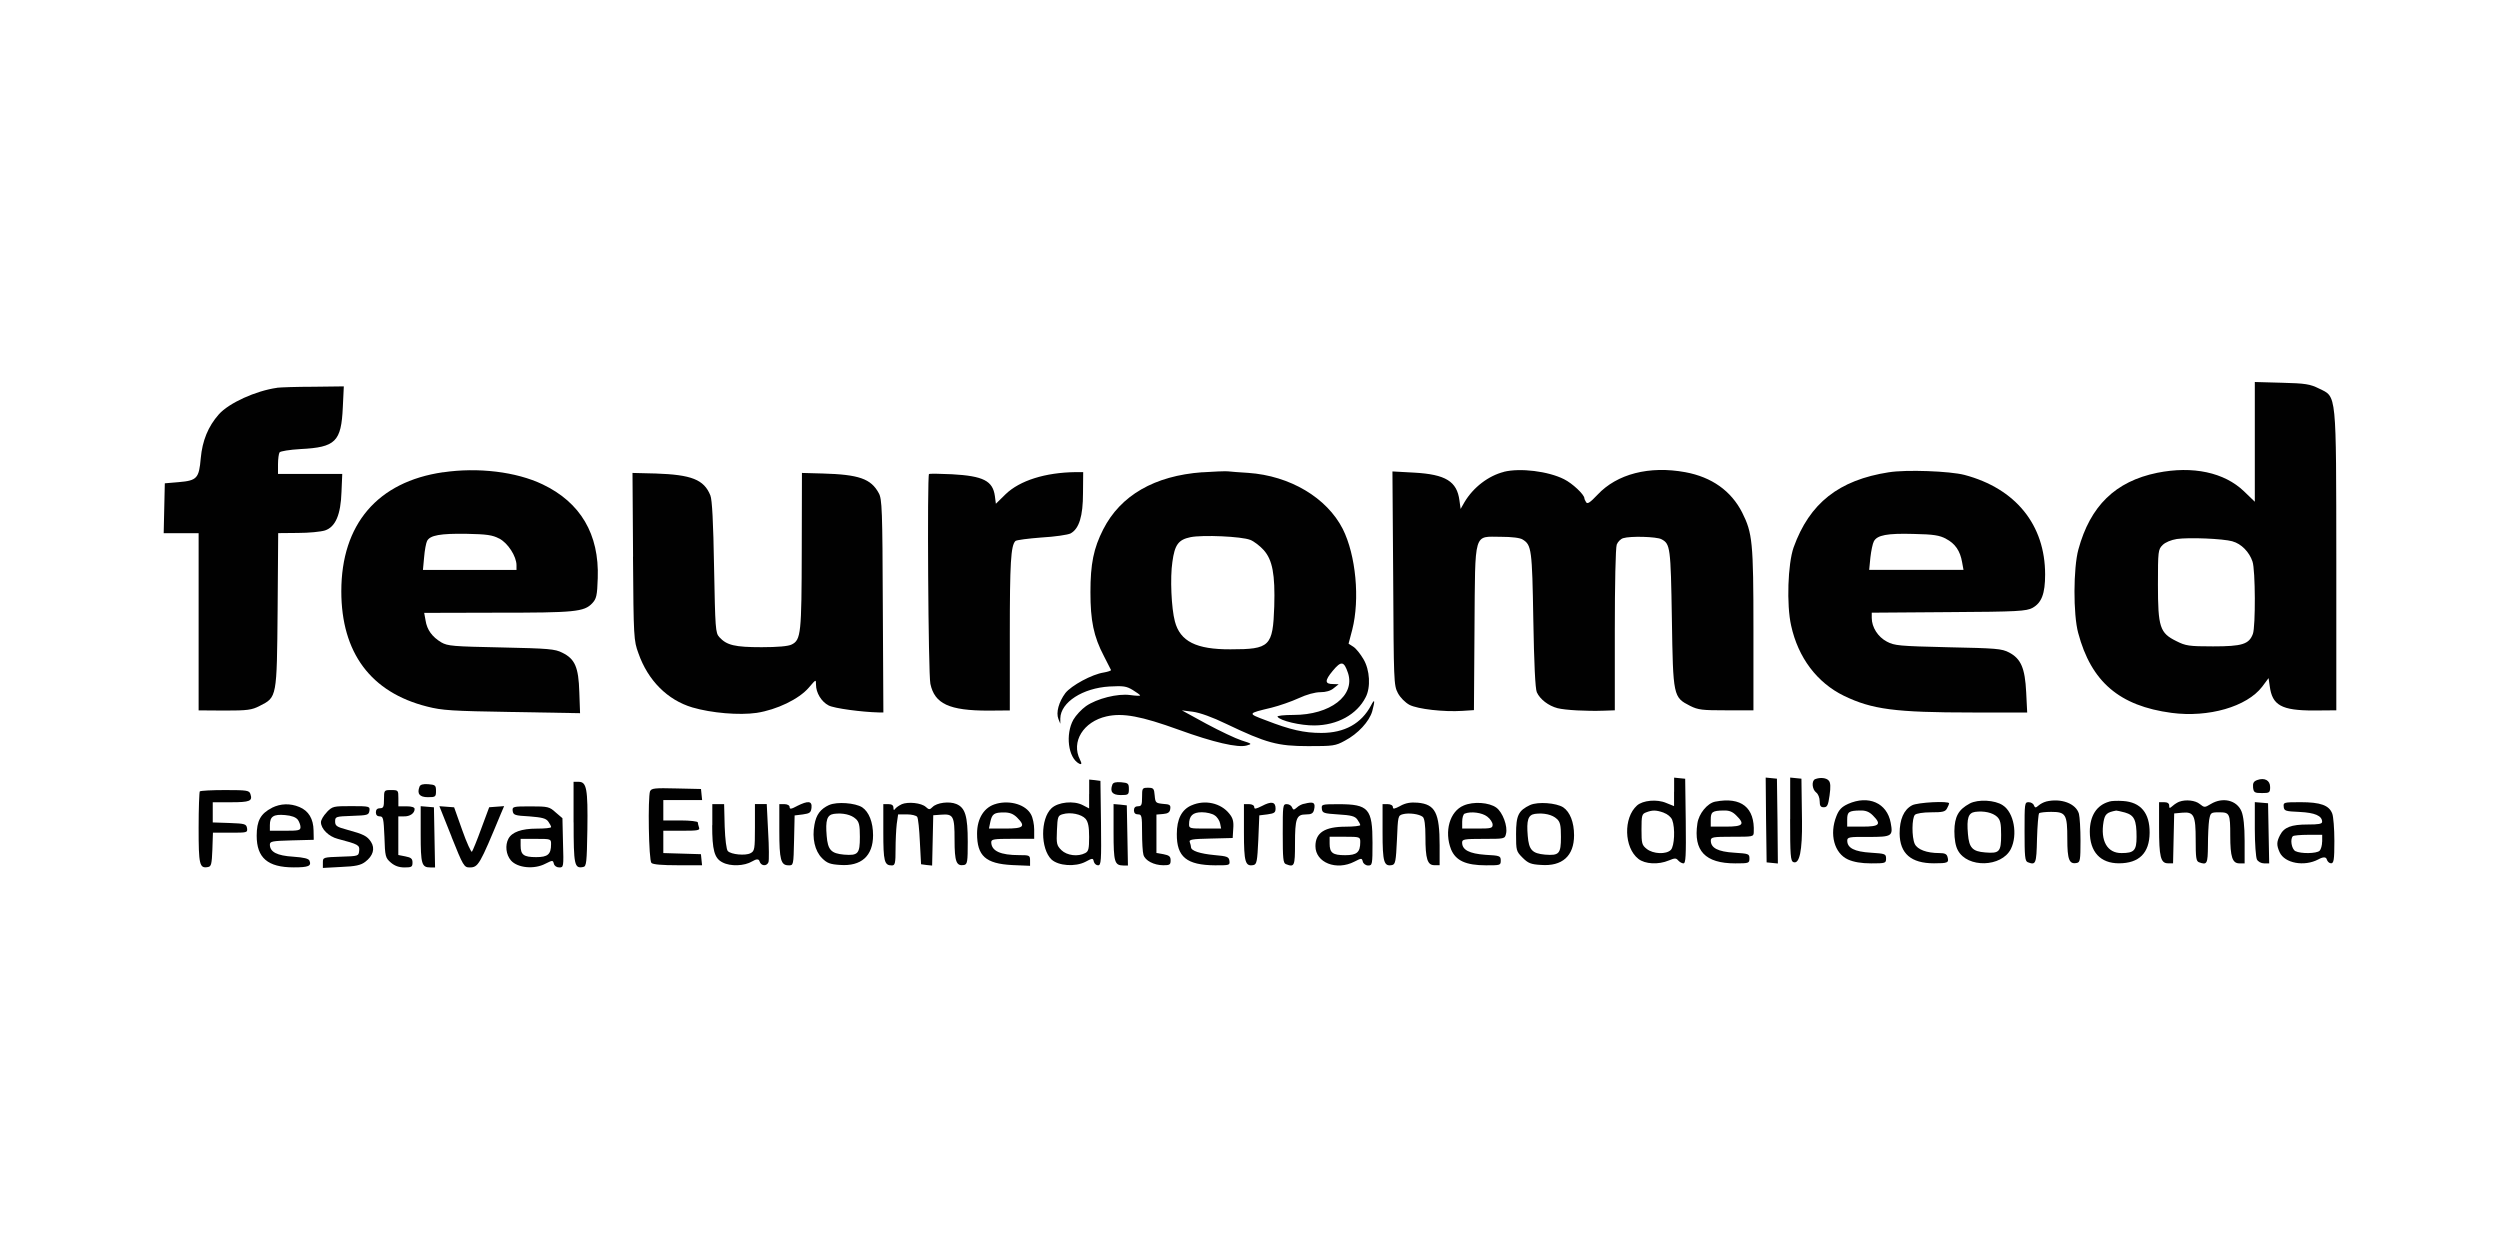
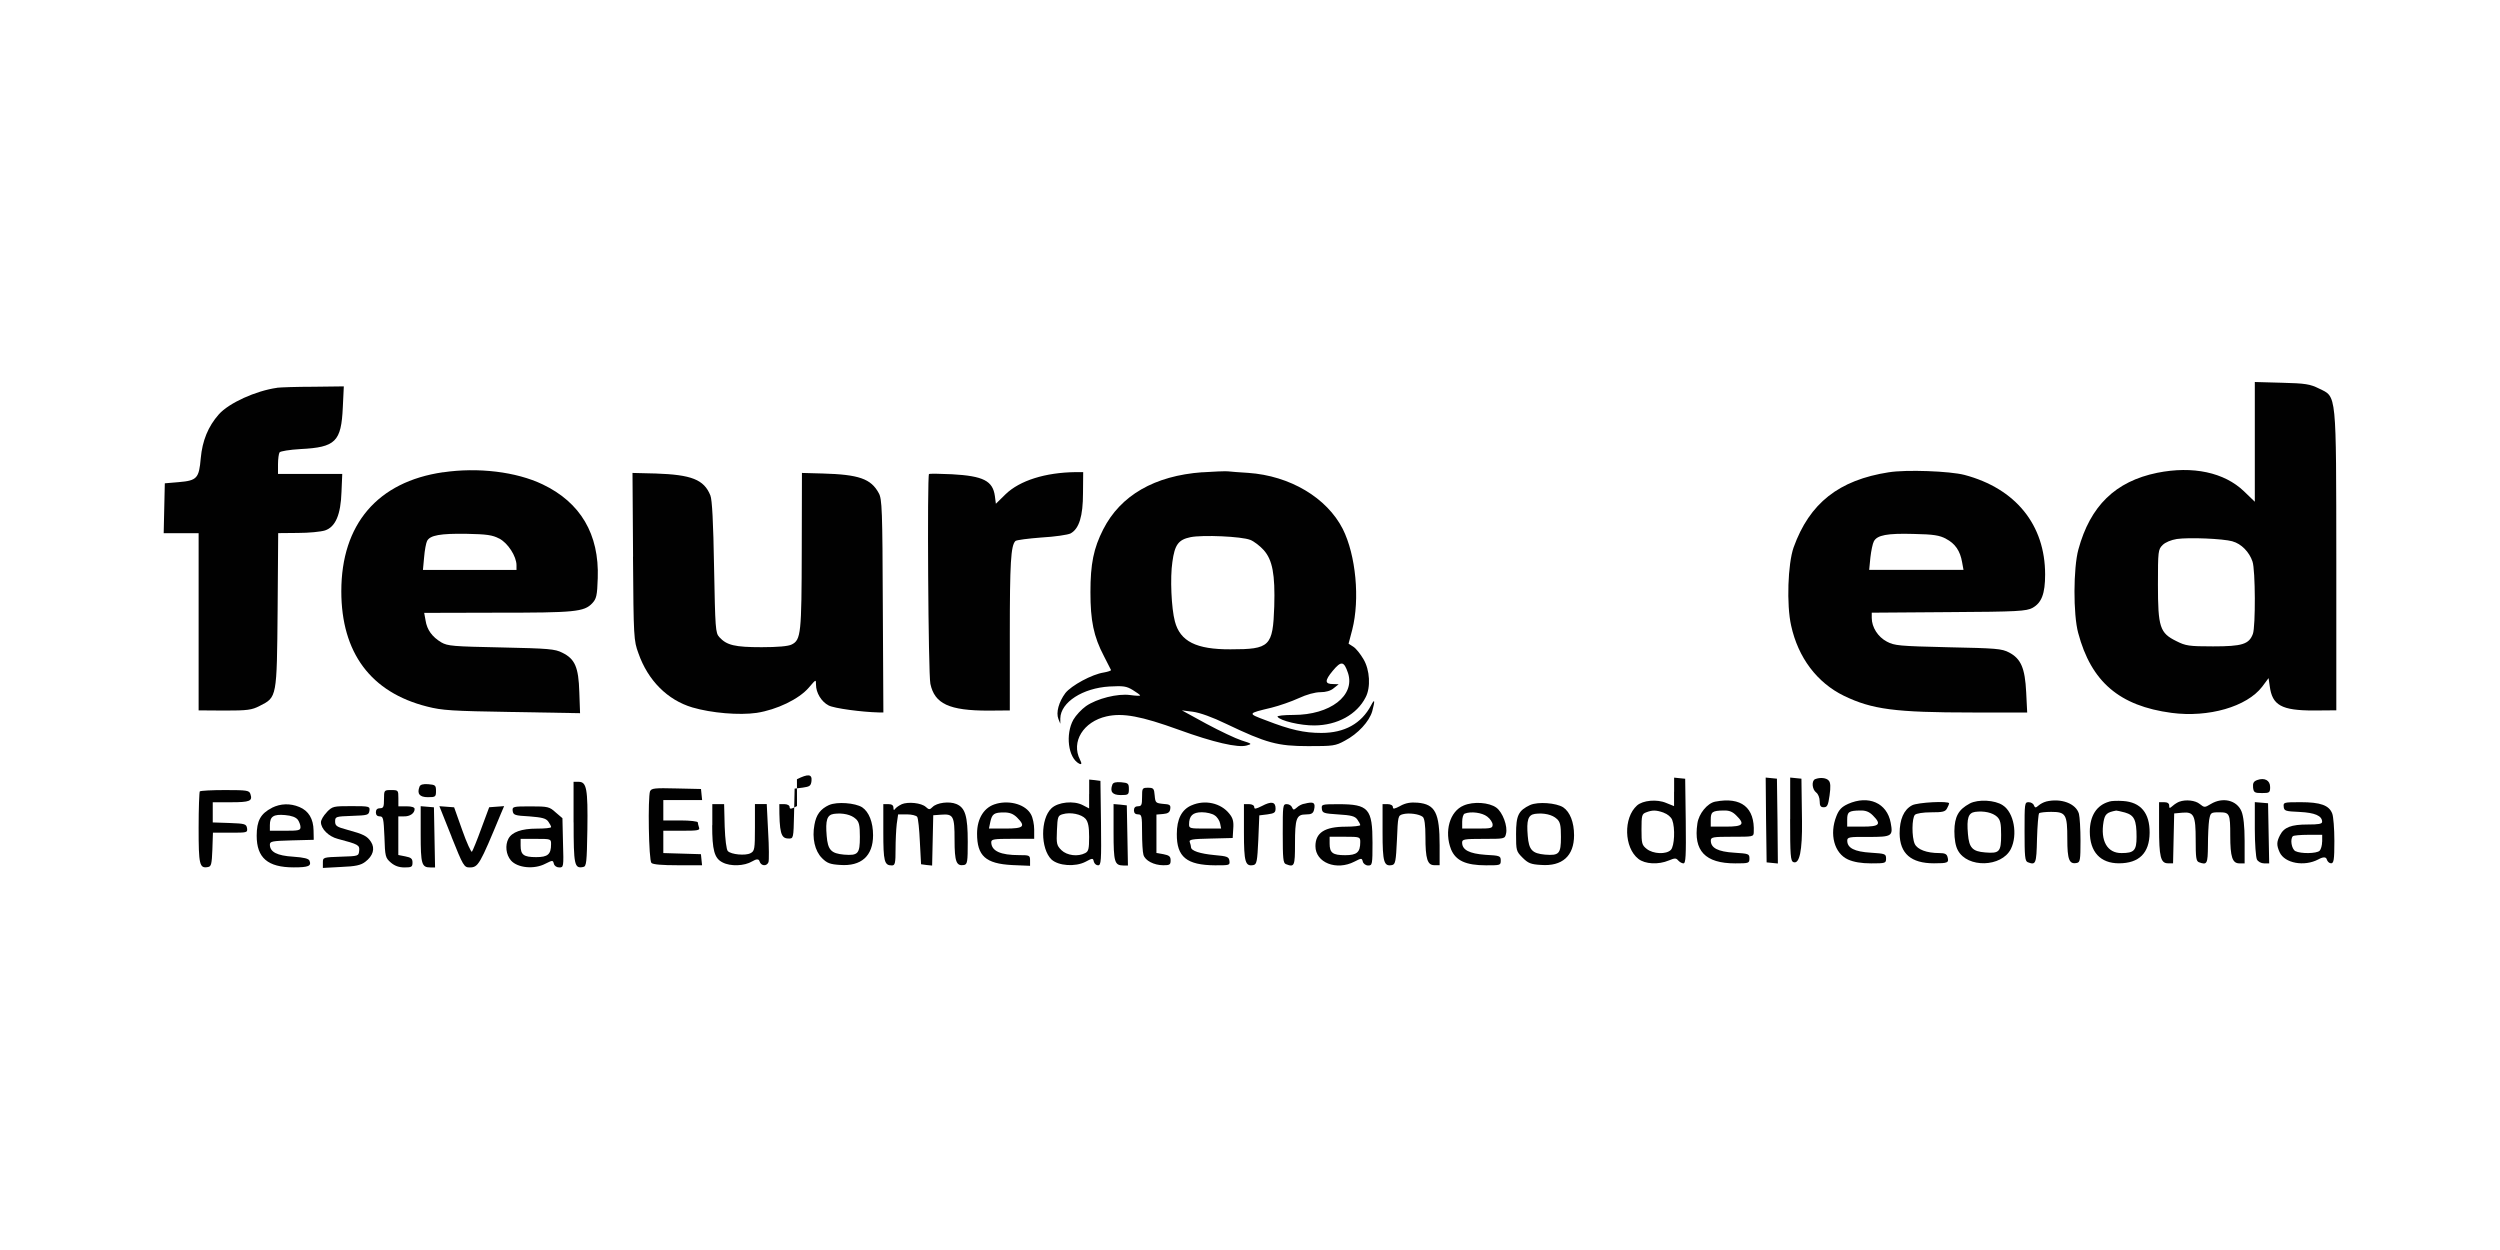
<svg xmlns="http://www.w3.org/2000/svg" id="Layer_1" viewBox="0 0 400 200">
  <defs>
    <style>
      .cls-1 {
        fill: #010101;
      }
    </style>
  </defs>
  <path class="cls-1" d="M360.77,70.72v9.56l-1.74-1.68c-3.14-3.01-8.17-4.1-13.88-2.95-6.68,1.37-10.71,5.28-12.61,12.27-.81,2.95-.84,10.4-.03,13.35,2.08,7.83,6.61,11.68,14.94,12.79,5.93.78,12.05-.99,14.5-4.19l1.02-1.37.19,1.3c.4,3.04,1.86,3.88,7.05,3.88l3.6-.03v-23.69c-.03-27.51.09-26.4-2.76-27.79-1.43-.71-2.17-.84-5.96-.93l-4.32-.12v9.6ZM357.2,86.62c1.4.37,2.7,1.71,3.2,3.23.47,1.34.5,10.4.06,11.58-.62,1.65-1.71,1.99-6.37,1.99-3.88,0-4.38-.09-5.87-.84-2.64-1.3-2.95-2.2-2.95-9.04,0-5.37.03-5.62.75-6.34.43-.43,1.34-.81,2.27-.96,1.93-.28,7.36-.06,8.91.37Z" />
  <path class="cls-1" d="M44.33,62.05c-3.38.47-7.7,2.42-9.32,4.25-1.71,1.93-2.64,4.22-2.89,7.02-.28,3.2-.59,3.57-3.51,3.82l-2.24.19-.09,3.97-.09,4.01h5.59v28.35l4.16.03c3.66,0,4.35-.09,5.62-.75,2.76-1.4,2.73-1.27,2.86-15.34l.09-12.3,3.17-.03c1.74,0,3.66-.19,4.32-.4,1.68-.56,2.52-2.52,2.64-6.18l.12-2.86h-10.28v-1.52c0-.87.12-1.74.25-1.93s1.61-.43,3.35-.53c5.62-.28,6.52-1.18,6.77-6.68l.16-3.35-4.84.06c-2.67,0-5.31.09-5.84.16Z" />
  <path class="cls-1" d="M70.88,75.56c-10.47,1.52-16.27,8.32-16.27,19.04,0,9.84,4.72,16.18,13.73,18.45,2.42.62,3.94.71,13.6.87l10.87.19-.12-3.38c-.12-4.01-.71-5.31-2.73-6.3-1.15-.59-2.17-.68-9.75-.84-7.73-.16-8.57-.22-9.6-.81-1.46-.87-2.3-2.02-2.52-3.51l-.22-1.21,11.65-.03c12.42,0,13.94-.12,15.25-1.52.65-.71.78-1.18.87-4.01.25-7.02-2.76-12.11-8.82-15-4.22-2.02-10.34-2.76-15.93-1.93ZM79.85,86.15c1.4.71,2.79,2.86,2.79,4.29v.75h-14.97l.19-2.05c.09-1.12.31-2.27.47-2.58.47-.93,2.14-1.21,6.3-1.15,3.23.06,4.16.19,5.22.75Z" />
  <path class="cls-1" d="M192.36,75.56c-7.64.56-13.07,3.7-15.84,9.13-1.55,3.04-2.05,5.53-2.05,10.06s.5,7.08,2.17,10.25c.56,1.12,1.06,2.08,1.12,2.2.06.09-.47.28-1.15.4-1.89.28-5.19,2.08-6.15,3.29-1.06,1.43-1.52,3.11-1.12,4.13l.31.78v-.87c.06-2.58,3.6-4.84,7.86-5.09,2.24-.12,2.7-.06,3.73.56.65.4,1.18.78,1.18.87s-.71.06-1.58-.06c-2.02-.28-5.34.56-7.08,1.77-.71.5-1.61,1.46-2.02,2.17-1.3,2.33-.84,6.09.9,7.02q.65.34.16-.62c-1.46-2.86.53-6.09,4.25-6.93,2.61-.59,5.56-.03,11.55,2.14,5.56,2.02,9.47,2.92,10.87,2.52.9-.25.87-.28-.81-.81-.96-.31-3.51-1.52-5.65-2.67l-3.91-2.14,1.77.22c1.12.16,3.07.84,5.37,1.96,6.37,3.04,8.17,3.54,13.07,3.54,3.97,0,4.35-.03,5.87-.87,2.08-1.09,3.91-3.07,4.38-4.72.47-1.74.4-2.08-.19-.93-1.55,2.92-4.25,4.41-7.95,4.41-2.76,0-4.97-.5-8.88-2.02-2.98-1.12-2.98-1.09.9-2.02,1.24-.31,3.2-.99,4.35-1.52,1.27-.59,2.61-.96,3.48-.96s1.65-.22,2.14-.65l.78-.62-.87-.03c-1.37,0-1.4-.53-.09-2.11,1.37-1.65,1.8-1.58,2.45.34,1.18,3.6-2.83,6.71-8.73,6.71-1.49,0-2.64.12-2.55.28.4.65,3.7,1.43,5.93,1.4,3.63-.03,6.77-1.74,8.17-4.5.84-1.58.68-4.38-.34-6.09-.47-.81-1.18-1.71-1.61-1.99l-.78-.5.59-2.24c1.24-4.88.59-11.92-1.52-16.12-2.55-5-8.45-8.51-15.12-8.97-1.37-.09-2.86-.19-3.29-.25-.43-.03-2.27.03-4.07.16ZM200.03,86.37c.62.25,1.58.99,2.17,1.65,1.4,1.58,1.83,3.88,1.68,9.01-.22,6.4-.68,6.86-6.99,6.86-5.5.03-8.07-1.27-8.91-4.47-.56-2.08-.78-6.99-.4-9.5.37-2.76.96-3.57,2.89-3.97s8.23-.12,9.56.43Z" />
-   <path class="cls-1" d="M240.62,75.5c-2.45.62-4.88,2.45-6.3,4.84l-.62,1.09-.19-1.37c-.4-3.04-2.2-4.16-7.24-4.44l-3.48-.19.12,17.08c.09,16.52.09,17.14.75,18.38.4.75,1.18,1.52,1.86,1.89,1.34.68,5.5,1.15,8.45.96l1.86-.12.09-13.17c.12-15.71-.19-14.56,4.25-14.56,1.71,0,3.04.16,3.45.43,1.43.87,1.52,1.58,1.71,12.83.12,6.99.31,11.06.56,11.61.5,1.12,1.86,2.17,3.32,2.55,1.24.31,4.6.5,7.45.4l1.71-.06v-12.86c0-7.24.12-13.2.31-13.66.16-.43.62-.9,1.02-1.02,1.15-.37,5.34-.25,6.12.16,1.43.75,1.49,1.27,1.68,12.73.19,12.48.22,12.55,2.92,13.94,1.3.65,1.96.71,5.78.71h4.35v-12.95c0-14.01-.16-15.4-1.8-18.69-1.77-3.48-4.88-5.68-9.1-6.46-5.78-1.06-10.93.28-14.04,3.6-1.18,1.24-1.61,1.55-1.83,1.21-.16-.25-.28-.53-.28-.65-.03-.59-1.89-2.36-3.26-3.04-2.52-1.27-6.99-1.83-9.63-1.18Z" />
  <path class="cls-1" d="M302.23,75.56c-8.01,1.24-12.7,4.94-15.25,12.02-.93,2.64-1.15,9.19-.4,12.51,1.12,5.12,4.13,9.13,8.45,11.24,4.5,2.17,8.14,2.67,20.56,2.67h8.76l-.16-3.23c-.19-3.88-.84-5.37-2.73-6.37-1.18-.62-2.05-.68-9.75-.84-7.89-.19-8.57-.25-9.81-.9-1.43-.75-2.42-2.3-2.42-3.79v-.84l12.3-.09c11.18-.06,12.42-.16,13.42-.68,1.46-.81,2.02-2.27,2.02-5.34,0-7.95-4.72-13.76-12.89-15.93-2.36-.62-9.35-.87-12.08-.43ZM311.36,86.21c1.46.75,2.27,1.93,2.58,3.76l.22,1.21h-15.09l.19-1.96c.12-1.09.37-2.27.56-2.61.53-.99,2.11-1.3,6.34-1.18,3.23.06,4.16.22,5.22.78Z" />
  <path class="cls-1" d="M101.28,89.07c.09,12.98.12,13.42.87,15.46,1.52,4.35,4.66,7.48,8.63,8.66,3.07.9,7.48,1.27,10.28.87,3.23-.5,6.77-2.2,8.35-4.04,1.15-1.34,1.15-1.37,1.15-.47,0,1.3.87,2.73,2.02,3.32.87.47,5.34,1.06,8.01,1.12h.75l-.09-17.05c-.06-15.4-.12-17.11-.65-18.04-1.24-2.3-3.17-2.98-8.97-3.14l-3.32-.09-.03,12.39c-.03,13.29-.12,14.32-1.61,15.06-.53.28-2.27.43-4.81.43-4.29,0-5.59-.31-6.77-1.61-.62-.68-.65-1.34-.84-11.21-.12-7.11-.31-10.81-.59-11.46-1.02-2.55-3.04-3.32-8.76-3.51l-3.7-.09.09,13.38Z" />
  <path class="cls-1" d="M148.64,75.84c-.31.31-.12,32.02.22,33.57.68,3.2,3.01,4.29,9.29,4.29l3.42-.03v-12.14c0-11.43.16-14.25.9-14.97.16-.16,2.05-.4,4.16-.56,2.14-.12,4.22-.43,4.66-.65,1.37-.75,1.99-2.76,1.99-6.46l.03-3.35h-1.24c-4.81.06-8.91,1.34-11.18,3.54l-1.55,1.52-.16-1.24c-.34-2.42-1.83-3.2-6.86-3.48-1.96-.09-3.6-.12-3.66-.03Z" />
  <path class="cls-1" d="M267.85,126.68v2.3l-1.24-.5c-1.49-.65-3.76-.43-4.69.4-2.2,1.96-2.08,6.74.22,8.54,1.06.84,3.2.96,4.88.25.96-.4,1.15-.4,1.49,0,.22.25.59.47.84.47.37,0,.43-1.15.37-6.77l-.09-6.77-.9-.09-.87-.09v2.27ZM266.18,130.03c.62.22,1.18.68,1.37,1.15.5,1.3.37,4.22-.22,4.81-.75.75-2.83.65-3.85-.16-.78-.62-.84-.87-.84-3.11s.06-2.48.71-2.73c1.02-.4,1.61-.4,2.83.03Z" />
  <path class="cls-1" d="M282.57,131.18l.09,6.8.9.09.9.09-.06-6.77-.09-6.8-.9-.09-.9-.09.06,6.77Z" />
  <path class="cls-1" d="M286.42,131.05c0,5.81.06,6.71.53,6.89q1.46.56,1.37-6.58l-.09-6.77-.9-.09-.9-.09v6.65Z" />
  <path class="cls-1" d="M290.43,124.66c-.62.25-.5,1.65.16,2.14.31.22.56.84.56,1.4,0,.75.16.96.65.96.56,0,.71-.31.93-1.89.19-1.34.16-2.05-.12-2.36-.37-.47-1.4-.56-2.17-.25Z" />
  <path class="cls-1" d="M361.14,124.81c-.56.22-.71.47-.65,1.18.09.81.25.9,1.43.9s1.3-.06,1.3-.96c0-1.09-.9-1.55-2.08-1.12Z" />
  <path class="cls-1" d="M174.26,127.05v2.3l-1.02-.53c-1.43-.75-3.94-.5-5,.5-1.8,1.68-1.77,6.49,0,8.2,1.12,1.02,3.79,1.21,5.43.37,1.15-.62,1.21-.62,1.34-.03.09.34.4.59.68.59.5,0,.53-.71.47-6.74l-.09-6.77-.9-.12-.9-.09v2.33ZM173.7,131.02c.4.5.56,1.24.56,2.89,0,1.89-.09,2.3-.62,2.58-1.18.62-2.92.4-3.82-.47-.75-.75-.81-1.02-.71-3.17.09-2.2.16-2.36.93-2.58,1.24-.37,3.01,0,3.66.75Z" />
  <path class="cls-1" d="M91.78,131.58c0,6.83.12,7.42,1.52,7.14.53-.09.59-.62.68-6.02.09-6.52-.12-7.61-1.4-7.61h-.81v6.49Z" />
  <path class="cls-1" d="M177.98,125.53c-.43,1.15,0,1.68,1.34,1.68,1.21,0,1.3-.06,1.3-.96s-.12-.99-1.24-1.09c-.84-.06-1.27.03-1.4.37Z" />
  <path class="cls-1" d="M67.12,125.87c-.43,1.12,0,1.68,1.34,1.68,1.21,0,1.3-.06,1.3-.99s-.12-.99-1.24-1.09c-.84-.06-1.27.06-1.4.4Z" />
  <path class="cls-1" d="M104.01,126.58c-.37,1.02-.22,11.09.22,11.49.25.25,1.68.37,4.25.37h3.85l-.09-.87-.09-.9-3.01-.09-3.01-.09v-3.57h2.95c2.58,0,2.95-.06,2.76-.53-.09-.28-.19-.65-.19-.81s-1.24-.31-2.76-.31h-2.76v-3.26h6.21l-.09-.87-.09-.9-3.97-.09c-3.38-.09-3.97-.03-4.16.43Z" />
  <path class="cls-1" d="M182.73,127.54c0,1.24-.09,1.46-.65,1.46-.43,0-.65.22-.65.65s.22.65.65.65c.59,0,.65.22.65,2.86,0,1.55.09,3.2.22,3.6.25.93,1.68,1.68,3.2,1.68.99,0,1.15-.09,1.15-.78,0-.62-.22-.81-1.15-.99l-1.12-.19v-6.15l1.06-.09c.78-.06,1.09-.28,1.15-.81.09-.62-.06-.75-1.15-.81-1.18-.12-1.24-.19-1.34-1.34-.09-1.12-.19-1.24-1.06-1.24-.93,0-.96.06-.96,1.49Z" />
  <path class="cls-1" d="M31.97,126.61c-.09.12-.19,2.73-.19,5.84,0,5.9.12,6.55,1.52,6.27.5-.09.59-.5.68-2.79l.09-2.7h2.76c2.7,0,2.79,0,2.7-.71-.12-.68-.31-.75-2.79-.84l-2.7-.09v-3.23h2.92c3.01,0,3.48-.19,3.11-1.3-.19-.59-.5-.65-4.04-.65-2.11,0-3.94.09-4.07.22Z" />
  <path class="cls-1" d="M61.44,127.86c0,1.24-.09,1.46-.65,1.46-.43,0-.65.22-.65.65s.22.65.62.65c.56,0,.62.31.75,3.29.09,3.14.16,3.35,1.02,4.1.62.53,1.3.78,2.2.78,1.12,0,1.27-.09,1.27-.78,0-.62-.22-.81-1.15-.99l-1.12-.22v-6.18h.9c.96.03,1.71-.5,1.71-1.18,0-.28-.47-.43-1.3-.43h-1.3v-1.3c0-1.27-.03-1.3-1.15-1.3s-1.15,0-1.15,1.46Z" />
  <path class="cls-1" d="M274.44,128.26c-1.27.25-2.64,1.93-2.86,3.51-.65,4.35,1.24,6.37,6.06,6.37,2.17,0,2.27-.03,2.27-.78s-.12-.78-2.45-.93c-2.58-.16-3.73-.75-3.73-1.93,0-.56.31-.62,3.42-.62,3.32,0,3.42,0,3.45-.71.19-3.97-1.99-5.71-6.15-4.91ZM277.79,130.46c1.46,1.43,1.12,1.8-1.65,1.8h-2.42v-1.12c0-1.24.25-1.43,2.05-1.46.9-.03,1.43.19,2.02.78Z" />
  <path class="cls-1" d="M295.68,128.63c-1.02.47-1.46.93-1.86,1.96-1.15,2.89-.34,5.93,1.86,6.93.9.4,2.11.62,3.7.62,2.3,0,2.39-.03,2.39-.78s-.16-.78-2.45-.93c-2.61-.16-3.76-.75-3.76-1.93,0-.56.31-.62,3.38-.59,3.79,0,3.97-.12,3.57-2.27-.59-3.17-3.54-4.47-6.83-3.01ZM299.65,130.46c1.43,1.43,1.09,1.8-1.65,1.8h-2.45v-1.12c0-1.24.25-1.43,2.05-1.46.9-.03,1.46.19,2.05.78Z" />
  <path class="cls-1" d="M315.15,128.57c-1.8.96-2.42,2.08-2.45,4.41,0,1.3.19,2.42.56,3.07,1.52,2.86,6.99,2.73,8.48-.22,1.12-2.27.5-5.84-1.3-6.99-1.24-.84-3.94-.99-5.28-.28ZM319.53,130.68c.53.5.65,1.06.65,2.92,0,2.7-.28,2.98-2.55,2.79-2.05-.16-2.58-.75-2.76-2.95-.22-2.55.06-3.38,1.15-3.54,1.43-.19,2.79.12,3.51.78Z" />
  <path class="cls-1" d="M327.35,128.26c-.37.09-.9.37-1.18.62-.47.4-.56.4-.75-.03-.09-.28-.47-.5-.84-.5-.65,0-.65.19-.65,4.69,0,3.97.06,4.72.5,4.91,1.3.5,1.4.31,1.49-3.7.06-2.14.22-4.01.34-4.13s.99-.22,1.93-.22c2.36,0,2.58.4,2.58,4.35,0,3.32.31,4.07,1.52,3.82.53-.09.59-.5.59-3.54,0-1.86-.12-3.82-.25-4.32-.47-1.65-2.86-2.55-5.28-1.96Z" />
  <path class="cls-1" d="M337.48,128.26c-2.02.56-3.11,2.27-3.11,4.81,0,3.23,1.68,5.06,4.66,5.06,3.23,0,4.88-1.65,4.91-4.88.03-3.17-1.43-4.91-4.25-5.09-.87-.06-1.86-.03-2.2.09ZM339.99,130c1.49.43,1.86,1.18,1.86,3.91,0,2.17-.4,2.58-2.39,2.58-2.3.03-3.42-1.96-2.89-5.03.22-1.21.53-1.49,2.02-1.77.09,0,.71.12,1.4.31Z" />
  <path class="cls-1" d="M348.72,128.26c-.28.09-.78.4-1.09.68-.5.43-.56.43-.56-.06,0-.34-.28-.53-.81-.53h-.81v4.07c0,4.66.25,5.71,1.43,5.71h.81l.09-4.01.09-3.97,1.3-.12c1.86-.16,2.14.4,2.14,4.38,0,2.73.06,3.35.5,3.54,1.34.5,1.43.28,1.46-2.67,0-1.55.09-3.38.19-4.07.22-1.18.25-1.24,1.61-1.24,1.68,0,1.77.19,1.77,3.76,0,3.38.34,4.41,1.46,4.41h.84v-3.6c0-2.39-.19-3.97-.5-4.72-.75-1.8-3.01-2.33-4.91-1.18-.99.59-1.02.59-1.77,0-.71-.59-2.24-.75-3.26-.37Z" />
-   <path class="cls-1" d="M127.52,128.97c-.93.5-1.18.53-1.18.16,0-.25-.34-.47-.84-.47h-.81v4.29c0,4.6.25,5.5,1.46,5.5.81.03.81,0,.9-3.97l.09-4.01,1.3-.16c1.12-.16,1.3-.28,1.4-1.06.12-1.12-.53-1.18-2.33-.28Z" />
+   <path class="cls-1" d="M127.52,128.97c-.93.5-1.18.53-1.18.16,0-.25-.34-.47-.84-.47h-.81c0,4.6.25,5.5,1.46,5.5.81.03.81,0,.9-3.97l.09-4.01,1.3-.16c1.12-.16,1.3-.28,1.4-1.06.12-1.12-.53-1.18-2.33-.28Z" />
  <path class="cls-1" d="M132.67,128.79c-1.4.65-2.08,1.55-2.36,3.17-.4,2.14.06,4.19,1.21,5.34.81.81,1.3.99,2.89,1.09,3.38.25,5.28-1.43,5.28-4.75,0-2.08-.65-3.73-1.74-4.47-1.12-.71-4.04-.93-5.28-.37ZM136.93,131.02c.53.5.65,1.02.65,2.89,0,2.7-.28,3.01-2.55,2.83-2.05-.19-2.58-.75-2.76-2.98-.22-2.55.06-3.38,1.15-3.54,1.43-.19,2.79.12,3.51.81Z" />
  <path class="cls-1" d="M144.26,128.69c-.43.19-.9.53-1.06.75-.16.25-.25.19-.25-.19,0-.4-.25-.59-.81-.59h-.81v4.5c0,4.66.16,5.31,1.37,5.31.5,0,.59-.34.59-2.58,0-1.4.09-3.23.19-4.07l.22-1.52h1.4c.78,0,1.52.19,1.65.4.16.22.34,2.02.43,4.01l.19,3.57.87.12.9.09.09-4.01.09-4.04,1.24-.09c1.99-.16,2.17.22,2.17,4.01,0,3.54.28,4.25,1.52,4.04.53-.12.59-.53.59-3.7,0-4.13-.4-5.47-1.83-6.06-1.12-.47-3.14-.22-3.82.5-.43.43-.56.43-1.06-.03-.71-.65-2.83-.87-3.88-.43Z" />
  <path class="cls-1" d="M159.44,128.6c-1.93.47-3.11,2.3-3.11,4.78,0,3.57,1.37,4.81,5.62,5.03l2.86.12v-.84c0-.84-.09-.87-1.74-.87-2.98,0-4.44-.65-4.47-2.05,0-.5.37-.56,3.42-.56h3.45v-1.49c0-.81-.22-1.89-.5-2.39-.81-1.55-3.26-2.33-5.53-1.74ZM162.7,130.77c1.46,1.46,1.12,1.8-1.83,1.8h-2.64l.22-1.06c.28-1.3.62-1.52,2.2-1.52.9,0,1.46.22,2.05.78Z" />
  <path class="cls-1" d="M190.65,128.85c-1.58.68-2.36,2.2-2.36,4.6-.03,3.66,1.58,4.97,6.12,5,2.3,0,2.39,0,2.3-.71-.09-.65-.34-.75-2.42-.93-2.3-.22-3.73-.68-3.73-1.27,0-.16-.09-.5-.19-.78-.19-.43.31-.53,3.32-.59l3.54-.09.09-1.49c.09-1.15-.06-1.71-.62-2.39-1.34-1.71-3.91-2.3-6.06-1.34ZM194.35,130.46c.4.25.78.84.87,1.3l.16.81h-2.58c-2.36,0-2.55-.03-2.55-.65,0-1.4.59-1.96,2.05-1.96.75,0,1.68.22,2.05.5Z" />
  <path class="cls-1" d="M201.89,128.97c-.96.47-1.21.53-1.21.16,0-.25-.34-.47-.84-.47h-.81v4.53c0,4.78.22,5.47,1.52,5.22.53-.12.62-.59.78-4.04l.16-3.91,1.3-.16c1.12-.16,1.3-.28,1.3-.96,0-1.06-.68-1.18-2.2-.37Z" />
  <path class="cls-1" d="M208.66,128.6c-.37.06-.9.34-1.18.62-.47.4-.56.4-.75-.03-.09-.28-.47-.53-.84-.53-.65,0-.65.22-.65,4.72,0,3.97.06,4.72.5,4.88,1.37.53,1.46.34,1.46-3.23,0-4.07.22-4.72,1.74-4.72.87,0,1.15-.16,1.3-.71.28-1.18-.03-1.4-1.58-.99Z" />
  <path class="cls-1" d="M224.07,128.94c-.96.5-1.21.56-1.21.19,0-.25-.34-.47-.84-.47h-.81v4.53c0,4.78.22,5.47,1.52,5.22.53-.12.62-.59.78-4.01.16-3.85.16-3.91.96-4.13.96-.25,2.61-.03,3.17.43.28.22.43,1.3.43,3.2,0,3.51.31,4.53,1.43,4.53h.84v-3.17c0-5.22-.71-6.58-3.51-6.83-1.12-.09-1.89.03-2.76.5Z" />
  <path class="cls-1" d="M234.19,128.88c-2.24.93-3.14,4.16-2.02,7.02.75,1.8,2.36,2.55,5.59,2.55,2.27,0,2.36,0,2.36-.75s-.12-.81-2.45-.93c-2.58-.19-3.73-.78-3.73-1.96,0-.53.31-.59,3.42-.59,3.35,0,3.42,0,3.6-.81.31-1.18-.53-3.45-1.55-4.19-1.15-.84-3.66-1.02-5.22-.34ZM237.95,130.65c.5.37.87.96.87,1.3,0,.56-.25.62-2.45.62h-2.42v-1.09c0-.62.16-1.21.4-1.3.99-.4,2.79-.16,3.6.47Z" />
  <path class="cls-1" d="M244.84,128.79c-1.89.9-2.27,1.65-2.27,4.66,0,2.64.03,2.76,1.02,3.76.9.9,1.34,1.09,2.98,1.18,3.38.25,5.28-1.43,5.28-4.75,0-2.08-.65-3.73-1.74-4.47-1.12-.71-4.04-.93-5.28-.37ZM249.1,131.02c.53.5.65,1.02.65,2.89,0,2.7-.28,3.01-2.55,2.83-2.05-.19-2.58-.75-2.76-2.98-.22-2.55.06-3.38,1.15-3.54,1.43-.19,2.79.12,3.51.81Z" />
  <path class="cls-1" d="M305.93,128.85c-1.34.71-1.99,2.27-1.99,4.5.03,3.23,1.83,4.78,5.5,4.78,2.2,0,2.42-.09,2.17-.99-.12-.5-.43-.65-1.34-.65-1.99,0-3.48-.56-3.91-1.46-.5-1.09-.47-4.16.03-4.66.22-.22,1.3-.4,2.58-.4,1.86,0,2.27-.09,2.55-.62.19-.34.34-.71.34-.81,0-.43-5.09-.16-5.93.31Z" />
  <path class="cls-1" d="M360.77,132.61c0,2.33.16,4.56.34,4.91s.68.62,1.15.62h.81l-.09-4.81-.09-4.81-1.06-.09-1.06-.09v4.29Z" />
  <path class="cls-1" d="M365.39,129.1c.09.65.28.71,2.55.81,2.45.12,3.6.62,3.6,1.58,0,.34-.59.43-2.3.43-2.64,0-3.79.43-4.44,1.71-.56,1.09-.56,1.61-.06,2.73.81,1.77,3.94,2.33,6.18,1.15q1.18-.65,1.37,0c.09.34.4.62.68.62.43,0,.53-.53.53-3.57,0-1.96-.16-3.94-.34-4.38-.5-1.34-1.89-1.83-5.06-1.83-2.73,0-2.79.03-2.7.75ZM371.54,134.66c0,.59-.19,1.24-.4,1.46-.5.47-3.01.5-3.88.06-.62-.34-.87-1.93-.4-2.39.12-.12,1.21-.22,2.45-.22h2.24v1.09Z" />
  <path class="cls-1" d="M43.52,129.25c-1.83.93-2.45,2.08-2.45,4.47,0,3.54,1.77,5.06,5.93,5.06,2.36,0,2.86-.22,2.52-1.06-.12-.34-.87-.53-2.61-.65-2.58-.16-3.73-.75-3.73-1.93,0-.53.37-.59,3.51-.68l3.51-.09-.03-1.49c-.03-1.86-.78-3.14-2.27-3.76s-3.01-.56-4.38.12ZM47.65,131.15c.22.31.43.87.43,1.18,0,.53-.31.59-2.45.59h-2.45v-.9c0-1.4.59-1.77,2.42-1.61,1.06.09,1.74.34,2.05.75Z" />
  <path class="cls-1" d="M113.95,132.05c0,3.94.34,5.28,1.65,5.93,1.27.68,3.51.59,4.75-.16q1.02-.62,1.18,0c.22.75,1.15.84,1.43.12.09-.25.09-2.45-.06-4.88l-.22-4.41h-1.89v3.76c0,3.48-.06,3.76-.71,4.1-.78.43-3.11.22-3.63-.34-.22-.22-.43-1.86-.5-3.91l-.09-3.6h-1.89v3.38Z" />
  <path class="cls-1" d="M178.17,133.17c0,4.78.16,5.28,1.55,5.31h.75l-.09-4.81-.09-4.81-1.06-.12-1.06-.09v4.53Z" />
  <path class="cls-1" d="M211.49,129.41c.09.68.31.75,2.64.9,2.05.12,2.67.28,3.04.81.25.34.47.75.47.9,0,.12-1.06.25-2.33.25-3.35,0-4.84.96-4.84,3.11,0,2.64,3.35,3.97,6.24,2.48,1.15-.59,1.18-.59,1.34,0,.09.34.47.62.87.62.65,0,.68-.19.68-3.63,0-5.47-.62-6.18-5.43-6.18-2.7,0-2.76.03-2.67.75ZM217.64,134.72c0,1.65-.53,2.11-2.42,2.11-1.99,0-2.48-.37-2.48-1.86v-1.09h2.45c2.39,0,2.45.03,2.45.84Z" />
  <path class="cls-1" d="M52.28,129.97c-.53.53-.93,1.24-.93,1.58,0,1.06,1.24,2.3,2.7,2.67,3.29.87,3.51.99,3.42,1.89-.09.87-.12.87-2.95.96s-2.86.12-2.86.93v.87l2.95-.16c2.3-.09,3.11-.28,3.82-.81,1.27-.96,1.61-2.14.93-3.2-.62-.93-1.12-1.21-3.88-1.96-1.61-.43-1.86-.62-1.86-1.3,0-.78.09-.81,2.7-.9,2.48-.09,2.67-.12,2.79-.81.09-.71.03-.75-2.89-.75s-3.01.03-3.94.96Z" />
  <path class="cls-1" d="M67.31,133.48c0,4.81.16,5.31,1.55,5.31h.75l-.09-4.81-.09-4.81-1.06-.09-1.06-.09v4.5Z" />
  <path class="cls-1" d="M72.24,133.88c1.86,4.66,2.02,4.91,2.89,4.91,1.4,0,1.61-.4,5-8.57l.53-1.24-1.18.09-1.21.09-1.27,3.42c-.68,1.89-1.37,3.54-1.49,3.7-.12.12-.84-1.43-1.55-3.45l-1.3-3.66-1.18-.09-1.18-.09,1.96,4.91Z" />
  <path class="cls-1" d="M82.03,129.75c.09.65.34.75,2.67.87,2.02.16,2.64.31,3.01.81.25.34.47.75.47.9s-1.02.25-2.3.25c-2.45,0-3.97.56-4.53,1.61s-.4,2.55.4,3.48c1.06,1.21,3.73,1.46,5.5.53,1.18-.59,1.21-.59,1.37,0,.09.34.43.59.87.59.68,0,.71-.06.59-3.94l-.09-3.94-1.09-.93c-.99-.9-1.21-.96-4.01-.96s-2.95.03-2.86.75ZM88.17,135.06c0,1.65-.53,2.08-2.39,2.08-1.99,0-2.48-.37-2.48-1.83v-1.09h2.42c2.42,0,2.45,0,2.45.84Z" />
</svg>